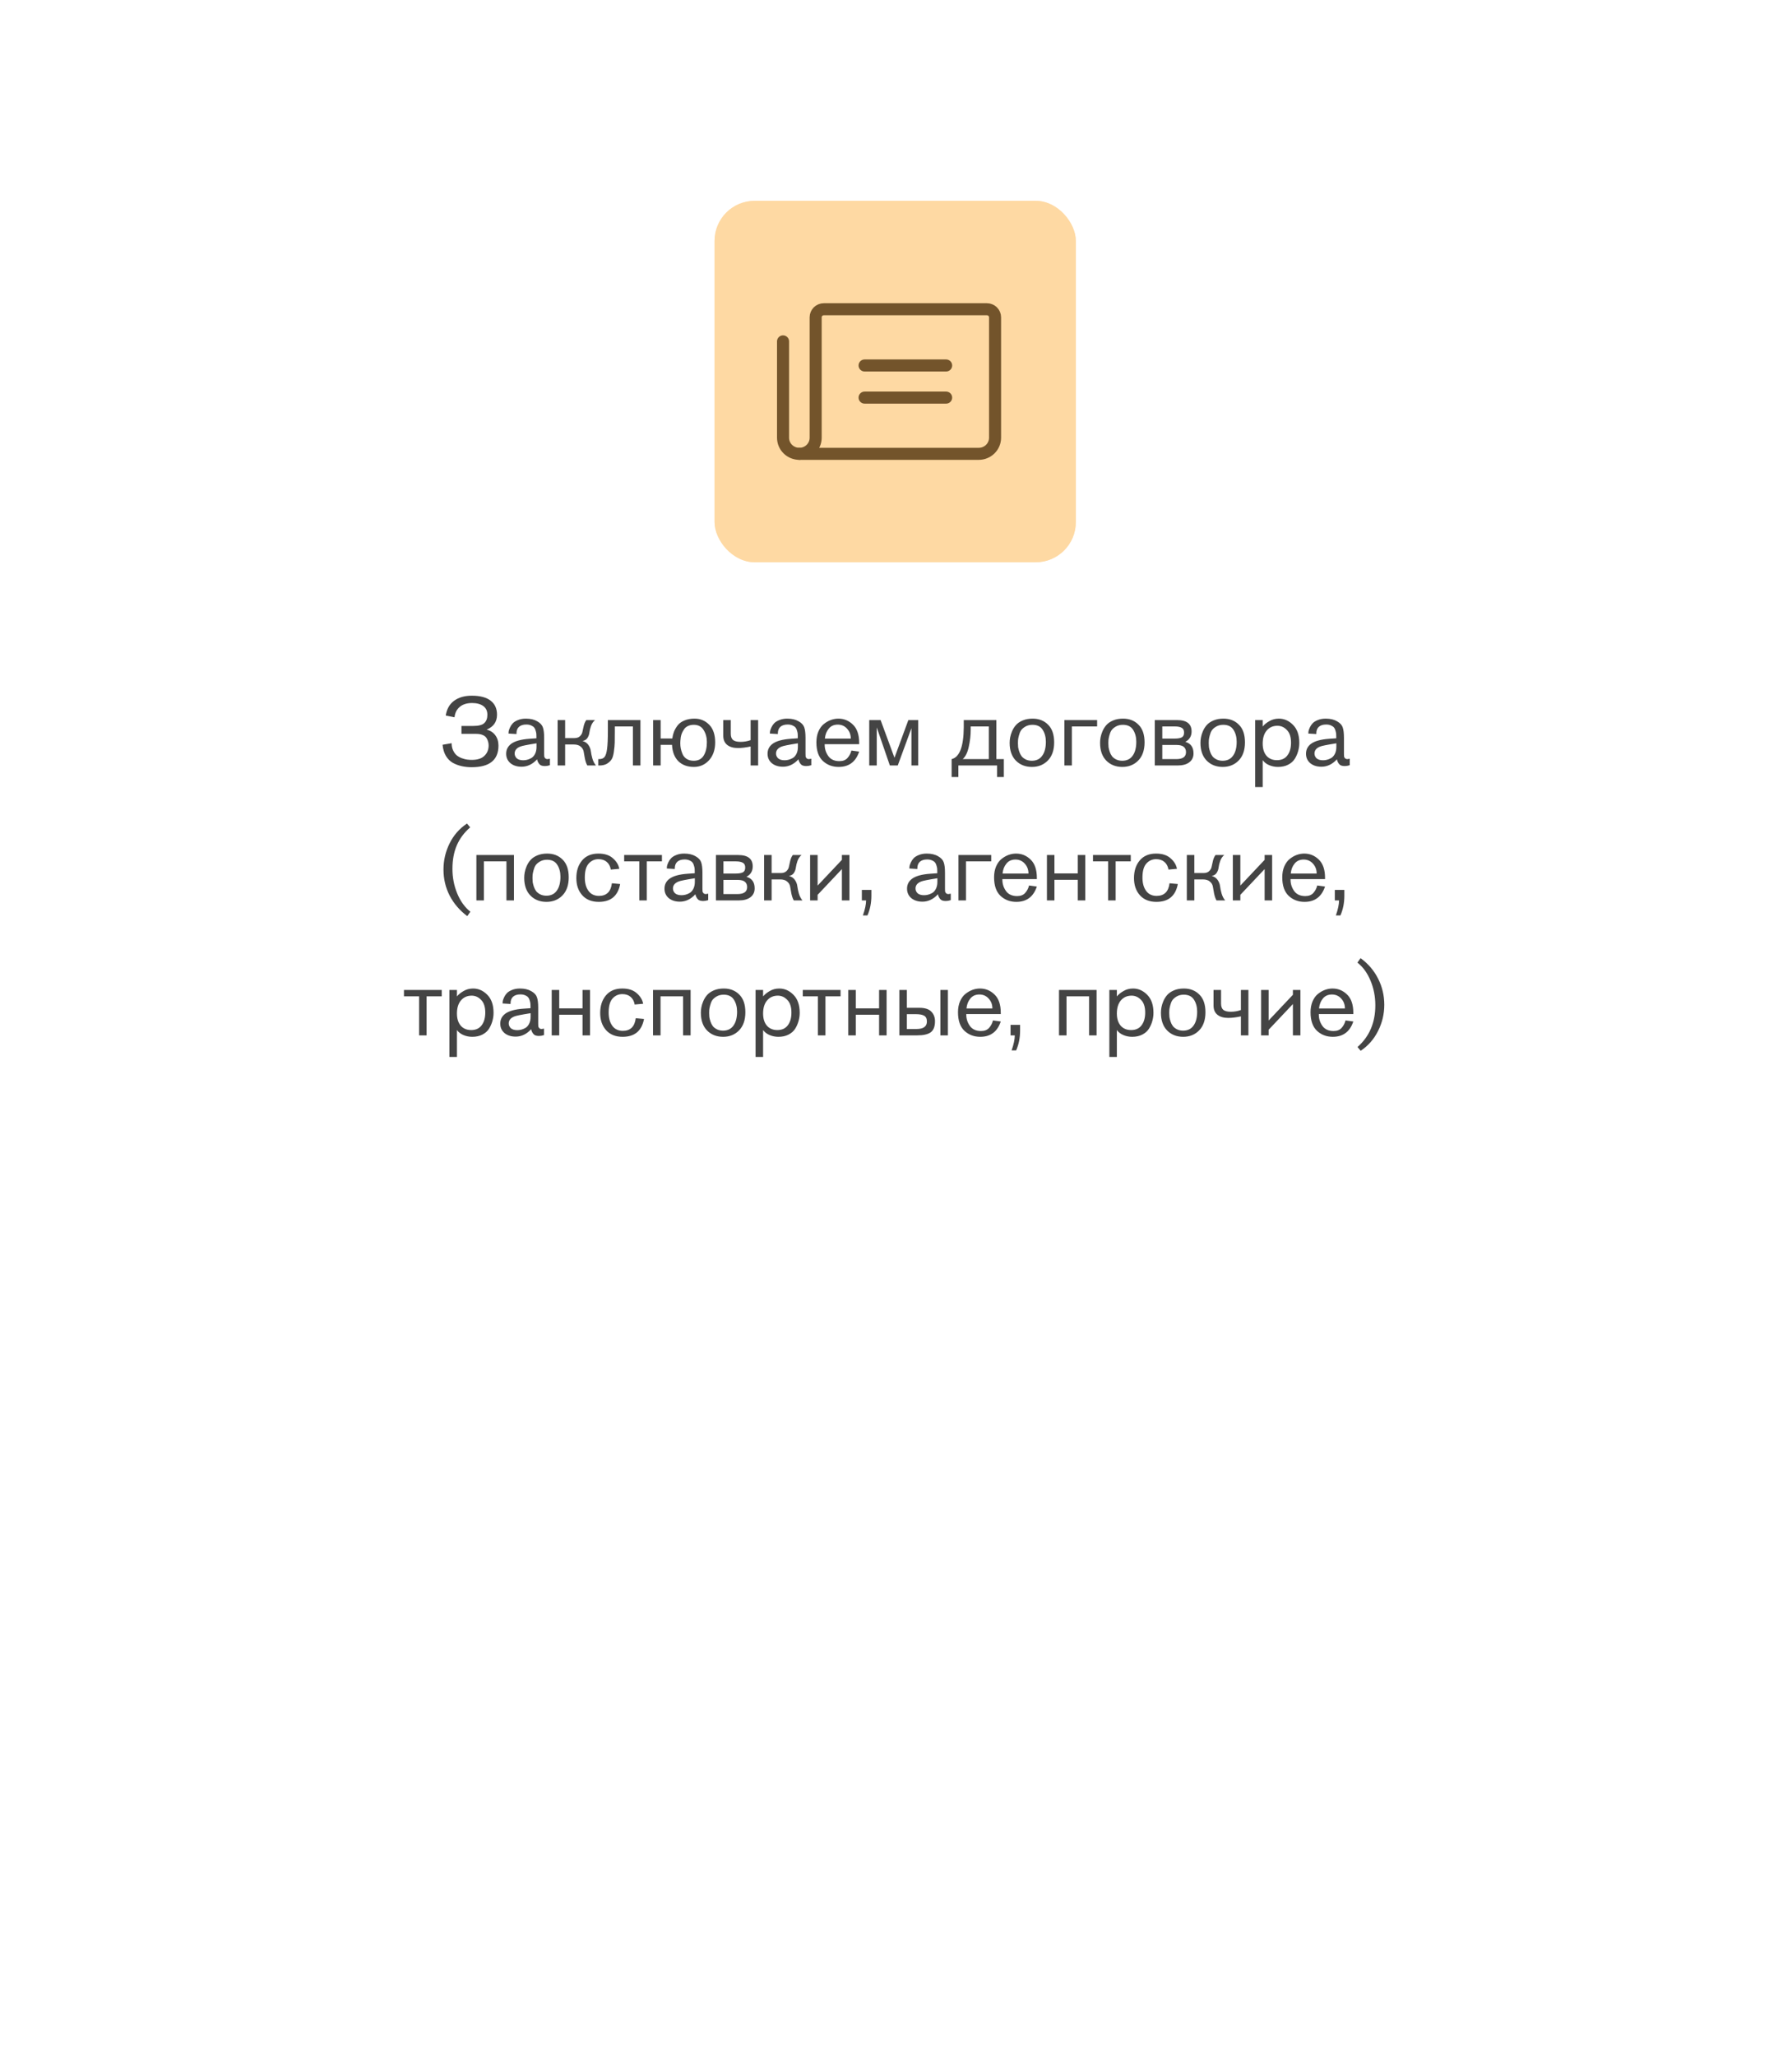
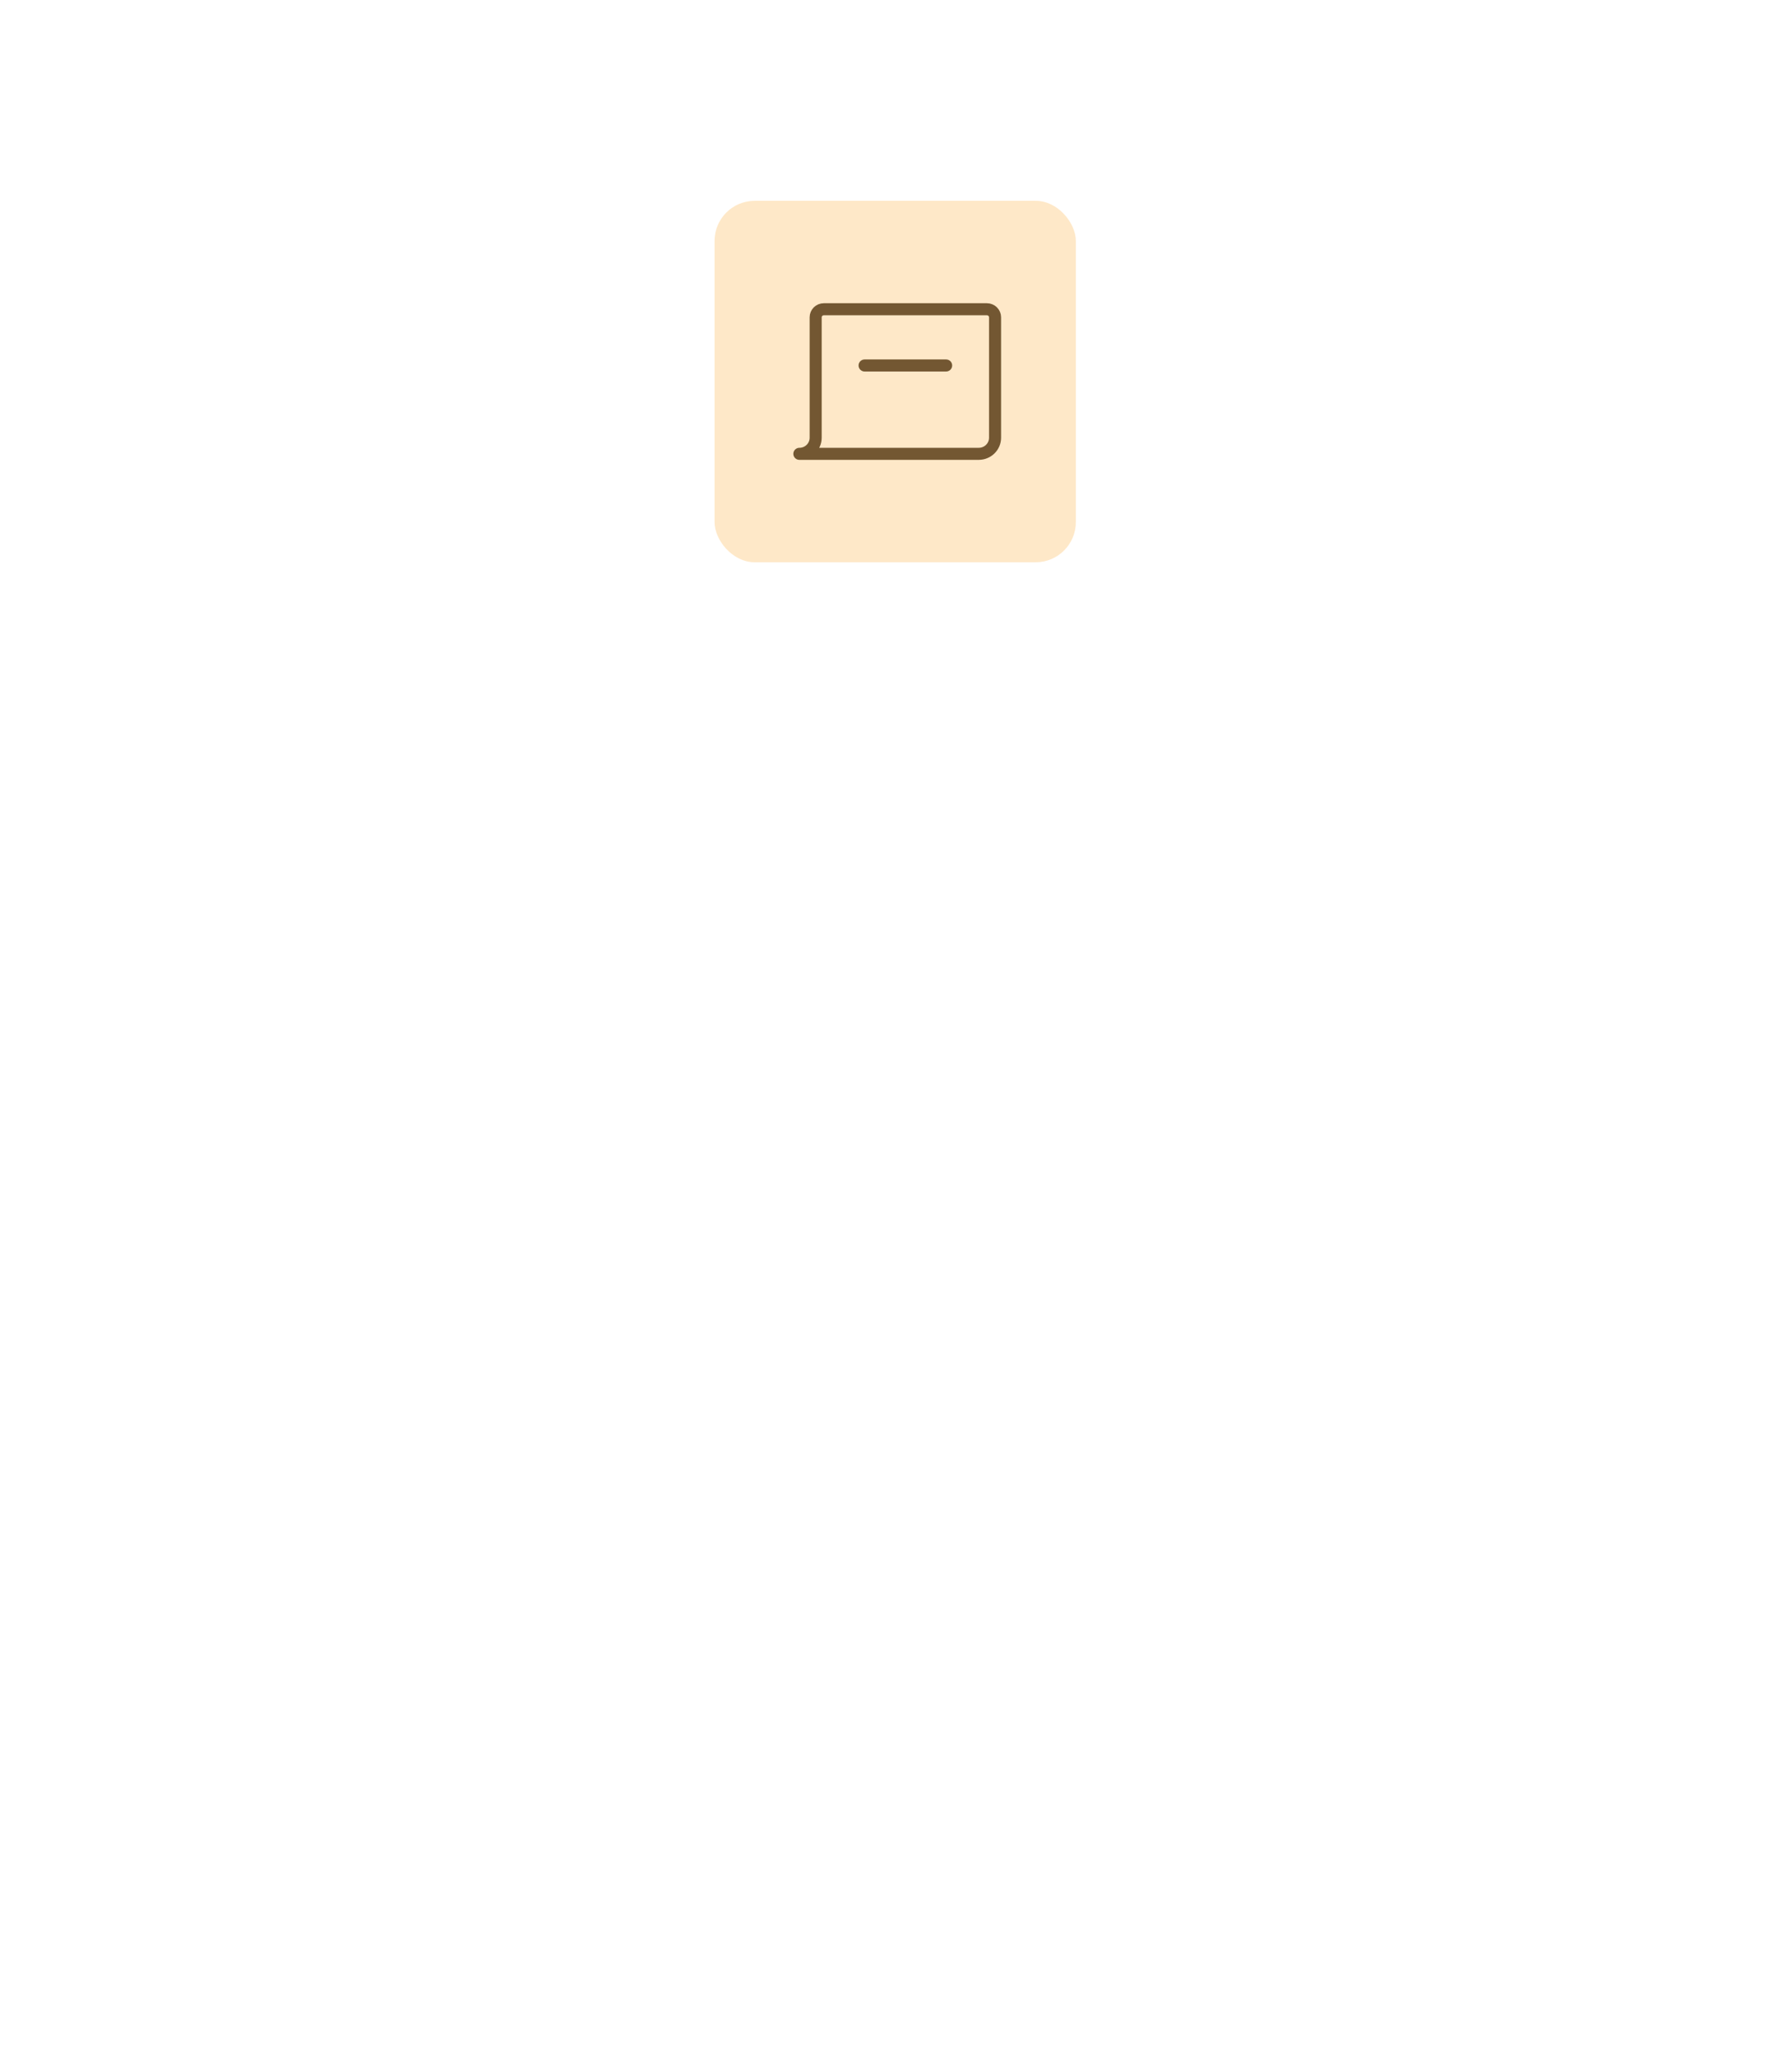
<svg xmlns="http://www.w3.org/2000/svg" width="279" height="320" viewBox="0 0 279 320" fill="none">
  <g filter="url(#filter0_dddd_1_1341)">
-     <rect x="36.25" y="6.25" width="206.25" height="188.75" rx="12.5" fill="white" />
-   </g>
-   <path d="M71.846 114.205V112.975H73.676C74.516 112.975 75.091 112.825 75.401 112.525C75.721 112.225 75.881 111.795 75.881 111.235C75.881 110.635 75.666 110.18 75.236 109.87C74.806 109.56 74.226 109.405 73.496 109.405C72.696 109.405 72.056 109.605 71.576 110.005C71.106 110.405 70.836 110.945 70.766 111.625L69.401 111.355C69.551 110.355 69.981 109.59 70.691 109.06C71.411 108.53 72.331 108.265 73.451 108.265C74.741 108.265 75.716 108.52 76.376 109.03C77.046 109.54 77.381 110.27 77.381 111.22C77.381 112.33 76.841 113.105 75.761 113.545C76.331 113.685 76.781 113.975 77.111 114.415C77.441 114.855 77.606 115.395 77.606 116.035C77.606 118.275 76.216 119.395 73.436 119.395C72.886 119.395 72.371 119.34 71.891 119.23C71.421 119.13 70.961 118.96 70.511 118.72C70.071 118.47 69.706 118.105 69.416 117.625C69.136 117.145 68.966 116.57 68.906 115.9L70.316 115.66C70.316 116.09 70.396 116.47 70.556 116.8C70.716 117.13 70.906 117.385 71.126 117.565C71.356 117.745 71.621 117.89 71.921 118C72.231 118.11 72.506 118.18 72.746 118.21C72.986 118.24 73.221 118.255 73.451 118.255C74.331 118.255 74.986 118.045 75.416 117.625C75.856 117.205 76.076 116.665 76.076 116.005C76.076 115.805 76.051 115.62 76.001 115.45C75.961 115.27 75.881 115.08 75.761 114.88C75.641 114.67 75.441 114.505 75.161 114.385C74.881 114.265 74.531 114.205 74.111 114.205H71.846ZM83.518 114.895V114.655C83.518 114.465 83.513 114.31 83.503 114.19C83.493 114.07 83.458 113.91 83.398 113.71C83.348 113.51 83.273 113.35 83.173 113.23C83.073 113.1 82.918 112.99 82.708 112.9C82.498 112.8 82.243 112.75 81.943 112.75C81.453 112.75 81.073 112.87 80.803 113.11C80.543 113.35 80.413 113.69 80.413 114.13V114.235L79.168 114.16C79.168 114.05 79.178 113.925 79.198 113.785C79.228 113.635 79.298 113.44 79.408 113.2C79.518 112.96 79.663 112.745 79.843 112.555C80.023 112.365 80.288 112.2 80.638 112.06C80.998 111.91 81.413 111.835 81.883 111.835C82.593 111.835 83.183 111.975 83.653 112.255C84.113 112.515 84.403 112.83 84.523 113.2C84.653 113.56 84.718 114.1 84.718 114.82V117.31C84.718 117.49 84.723 117.63 84.733 117.73C84.753 117.82 84.803 117.91 84.883 118C84.973 118.09 85.098 118.135 85.258 118.135C85.318 118.135 85.438 118.115 85.618 118.075V119.08C85.348 119.17 85.093 119.215 84.853 119.215C84.523 119.215 84.273 119.155 84.103 119.035C83.973 118.935 83.863 118.795 83.773 118.615C83.683 118.435 83.633 118.285 83.623 118.165C82.913 118.935 82.108 119.32 81.208 119.32C80.498 119.32 79.918 119.135 79.468 118.765C79.028 118.385 78.808 117.895 78.808 117.295C78.808 116.665 79.063 116.155 79.573 115.765C80.163 115.325 81.118 115.06 82.438 114.97L83.518 114.895ZM83.533 115.675C82.083 115.905 81.238 116.075 80.998 116.185C80.418 116.415 80.128 116.775 80.128 117.265C80.128 117.555 80.238 117.805 80.458 118.015C80.688 118.215 81.023 118.315 81.463 118.315C81.663 118.315 81.863 118.29 82.063 118.24C82.273 118.19 82.493 118.1 82.723 117.97C82.963 117.83 83.158 117.61 83.308 117.31C83.458 117.01 83.533 116.65 83.533 116.23V115.675ZM86.818 112.06H87.988V114.865H89.413C89.813 114.865 90.113 114.76 90.313 114.55C90.523 114.34 90.648 114.105 90.688 113.845C90.738 113.575 90.808 113.26 90.898 112.9C90.998 112.54 91.128 112.26 91.288 112.06H92.638C92.368 112.29 92.163 112.59 92.023 112.96C91.893 113.33 91.808 113.67 91.768 113.98C91.738 114.28 91.638 114.565 91.468 114.835C91.298 115.095 91.038 115.255 90.688 115.315C91.098 115.425 91.408 115.635 91.618 115.945C91.828 116.255 91.953 116.58 91.993 116.92C92.033 117.25 92.113 117.63 92.233 118.06C92.363 118.49 92.548 118.845 92.788 119.125H91.438C91.278 118.845 91.153 118.485 91.063 118.045C90.983 117.595 90.918 117.23 90.868 116.95C90.818 116.66 90.663 116.405 90.403 116.185C90.153 115.965 89.783 115.855 89.293 115.855H87.988V119.125H86.818V112.06ZM99.711 112.06V119.125H98.541V113.05H95.721V113.695C95.721 114.555 95.716 115.185 95.706 115.585C95.696 115.975 95.651 116.45 95.571 117.01C95.491 117.57 95.366 117.97 95.196 118.21C95.036 118.45 94.801 118.665 94.491 118.855C94.181 119.035 93.791 119.125 93.321 119.125H93.141V118.135H93.321C93.691 118.125 93.961 118.01 94.131 117.79C94.311 117.56 94.441 117.135 94.521 116.515C94.601 115.895 94.641 114.955 94.641 113.695V112.06H99.711ZM102.856 112.06V114.925H104.671C104.721 114.555 104.806 114.21 104.926 113.89C105.056 113.56 105.241 113.235 105.481 112.915C105.731 112.585 106.081 112.325 106.531 112.135C106.991 111.935 107.526 111.835 108.136 111.835C109.036 111.835 109.796 112.15 110.416 112.78C111.036 113.41 111.346 114.325 111.346 115.525C111.346 116.685 111.026 117.615 110.386 118.315C109.756 119.005 108.971 119.35 108.031 119.35C107.031 119.35 106.226 119.055 105.616 118.465C105.016 117.865 104.686 117.015 104.626 115.915H102.856V119.125H101.686V112.06H102.856ZM105.916 115.66C105.916 115.94 105.941 116.21 105.991 116.47C106.041 116.73 106.131 117.02 106.261 117.34C106.391 117.65 106.606 117.905 106.906 118.105C107.206 118.295 107.576 118.39 108.016 118.39C108.716 118.39 109.231 118.12 109.561 117.58C109.891 117.04 110.056 116.34 110.056 115.48C110.056 114.77 109.886 114.145 109.546 113.605C109.216 113.065 108.706 112.795 108.016 112.795C107.686 112.795 107.391 112.855 107.131 112.975C106.881 113.085 106.681 113.245 106.531 113.455C106.391 113.655 106.276 113.855 106.186 114.055C106.096 114.255 106.031 114.48 105.991 114.73C105.961 114.98 105.941 115.165 105.931 115.285C105.921 115.405 105.916 115.53 105.916 115.66ZM112.606 112.06H113.776V114.175C113.776 114.635 113.896 114.965 114.136 115.165C114.386 115.355 114.771 115.45 115.291 115.45C115.841 115.45 116.366 115.36 116.866 115.18V112.06H118.036V119.125H116.866V116.17C116.106 116.33 115.451 116.41 114.901 116.41C114.181 116.41 113.616 116.245 113.206 115.915C112.806 115.585 112.606 115.11 112.606 114.49V112.06ZM124.211 114.895V114.655C124.211 114.465 124.206 114.31 124.196 114.19C124.186 114.07 124.151 113.91 124.091 113.71C124.041 113.51 123.966 113.35 123.866 113.23C123.766 113.1 123.611 112.99 123.401 112.9C123.191 112.8 122.936 112.75 122.636 112.75C122.146 112.75 121.766 112.87 121.496 113.11C121.236 113.35 121.106 113.69 121.106 114.13V114.235L119.861 114.16C119.861 114.05 119.871 113.925 119.891 113.785C119.921 113.635 119.991 113.44 120.101 113.2C120.211 112.96 120.356 112.745 120.536 112.555C120.716 112.365 120.981 112.2 121.331 112.06C121.691 111.91 122.106 111.835 122.576 111.835C123.286 111.835 123.876 111.975 124.346 112.255C124.806 112.515 125.096 112.83 125.216 113.2C125.346 113.56 125.411 114.1 125.411 114.82V117.31C125.411 117.49 125.416 117.63 125.426 117.73C125.446 117.82 125.496 117.91 125.576 118C125.666 118.09 125.791 118.135 125.951 118.135C126.011 118.135 126.131 118.115 126.311 118.075V119.08C126.041 119.17 125.786 119.215 125.546 119.215C125.216 119.215 124.966 119.155 124.796 119.035C124.666 118.935 124.556 118.795 124.466 118.615C124.376 118.435 124.326 118.285 124.316 118.165C123.606 118.935 122.801 119.32 121.901 119.32C121.191 119.32 120.611 119.135 120.161 118.765C119.721 118.385 119.501 117.895 119.501 117.295C119.501 116.665 119.756 116.155 120.266 115.765C120.856 115.325 121.811 115.06 123.131 114.97L124.211 114.895ZM124.226 115.675C122.776 115.905 121.931 116.075 121.691 116.185C121.111 116.415 120.821 116.775 120.821 117.265C120.821 117.555 120.931 117.805 121.151 118.015C121.381 118.215 121.716 118.315 122.156 118.315C122.356 118.315 122.556 118.29 122.756 118.24C122.966 118.19 123.186 118.1 123.416 117.97C123.656 117.83 123.851 117.61 124.001 117.31C124.151 117.01 124.226 116.65 124.226 116.23V115.675ZM128.396 115.81V115.9C128.396 116.55 128.586 117.14 128.966 117.67C129.346 118.19 129.921 118.45 130.691 118.45C131.241 118.45 131.661 118.285 131.951 117.955C132.251 117.615 132.451 117.23 132.551 116.8L133.766 116.965C133.236 118.555 132.171 119.35 130.571 119.35C129.601 119.35 128.781 119.04 128.111 118.42C127.441 117.79 127.106 116.825 127.106 115.525C127.106 114.885 127.211 114.32 127.421 113.83C127.641 113.33 127.921 112.945 128.261 112.675C128.611 112.395 128.976 112.185 129.356 112.045C129.746 111.905 130.136 111.835 130.526 111.835C131.406 111.835 132.166 112.15 132.806 112.78C133.446 113.4 133.766 114.345 133.766 115.615V115.81H128.396ZM128.426 114.94H132.461C132.461 114.34 132.271 113.83 131.891 113.41C131.511 112.98 131.026 112.765 130.436 112.765C129.836 112.765 129.366 112.975 129.026 113.395C128.686 113.805 128.486 114.32 128.426 114.94ZM141.423 112.06H142.953V119.125H141.903V113.32L139.773 119.125H138.543L136.503 113.2V119.125H135.333V112.06H137.103L139.263 117.925L141.423 112.06ZM155.12 112.06V118.135H156.29V120.925H155.24V119.125H149.21V120.925H148.16V118.135C149.4 117.835 150.03 116.18 150.05 113.17V112.06H155.12ZM153.95 113.05H151.13V113.62C151.13 114.45 151.03 115.315 150.83 116.215C150.64 117.105 150.325 117.745 149.885 118.135H153.95V113.05ZM157.194 115.6C157.194 115.33 157.219 115.055 157.269 114.775C157.319 114.485 157.419 114.16 157.569 113.8C157.729 113.43 157.934 113.105 158.184 112.825C158.434 112.545 158.779 112.31 159.219 112.12C159.669 111.93 160.184 111.835 160.764 111.835C161.754 111.835 162.559 112.15 163.179 112.78C163.809 113.4 164.124 114.315 164.124 115.525C164.124 116.745 163.794 117.69 163.134 118.36C162.484 119.02 161.659 119.35 160.659 119.35C159.639 119.35 158.804 119.02 158.154 118.36C157.514 117.7 157.194 116.78 157.194 115.6ZM158.484 115.66C158.484 115.86 158.494 116.065 158.514 116.275C158.544 116.475 158.604 116.71 158.694 116.98C158.784 117.25 158.904 117.485 159.054 117.685C159.204 117.875 159.414 118.04 159.684 118.18C159.964 118.32 160.284 118.39 160.644 118.39C161.354 118.39 161.894 118.13 162.264 117.61C162.644 117.09 162.834 116.365 162.834 115.435C162.834 114.715 162.669 114.095 162.339 113.575C162.009 113.055 161.479 112.795 160.749 112.795C160.329 112.795 159.964 112.885 159.654 113.065C159.344 113.245 159.114 113.445 158.964 113.665C158.824 113.885 158.714 114.155 158.634 114.475C158.554 114.785 158.509 115.02 158.499 115.18C158.489 115.33 158.484 115.49 158.484 115.66ZM165.714 112.06H170.814V113.05H166.884V119.125H165.714V112.06ZM171.271 115.6C171.271 115.33 171.296 115.055 171.346 114.775C171.396 114.485 171.496 114.16 171.646 113.8C171.806 113.43 172.011 113.105 172.261 112.825C172.511 112.545 172.856 112.31 173.296 112.12C173.746 111.93 174.261 111.835 174.841 111.835C175.831 111.835 176.636 112.15 177.256 112.78C177.886 113.4 178.201 114.315 178.201 115.525C178.201 116.745 177.871 117.69 177.211 118.36C176.561 119.02 175.736 119.35 174.736 119.35C173.716 119.35 172.881 119.02 172.231 118.36C171.591 117.7 171.271 116.78 171.271 115.6ZM172.561 115.66C172.561 115.86 172.571 116.065 172.591 116.275C172.621 116.475 172.681 116.71 172.771 116.98C172.861 117.25 172.981 117.485 173.131 117.685C173.281 117.875 173.491 118.04 173.761 118.18C174.041 118.32 174.361 118.39 174.721 118.39C175.431 118.39 175.971 118.13 176.341 117.61C176.721 117.09 176.911 116.365 176.911 115.435C176.911 114.715 176.746 114.095 176.416 113.575C176.086 113.055 175.556 112.795 174.826 112.795C174.406 112.795 174.041 112.885 173.731 113.065C173.421 113.245 173.191 113.445 173.041 113.665C172.901 113.885 172.791 114.155 172.711 114.475C172.631 114.785 172.586 115.02 172.576 115.18C172.566 115.33 172.561 115.49 172.561 115.66ZM179.791 112.06H183.256C184.766 112.06 185.521 112.65 185.521 113.83C185.521 114.56 185.196 115.1 184.546 115.45C185.396 115.69 185.821 116.29 185.821 117.25C185.821 117.84 185.601 118.3 185.161 118.63C184.731 118.96 184.126 119.125 183.346 119.125H179.791V112.06ZM180.961 113.05V114.94H182.911C183.371 114.94 183.726 114.88 183.976 114.76C184.226 114.63 184.351 114.38 184.351 114.01C184.351 113.64 184.226 113.39 183.976 113.26C183.726 113.12 183.371 113.05 182.911 113.05H180.961ZM180.961 115.93V118.135H183.136C184.146 118.135 184.651 117.775 184.651 117.055C184.651 116.695 184.536 116.42 184.306 116.23C184.086 116.03 183.696 115.93 183.136 115.93H180.961ZM186.901 115.6C186.901 115.33 186.926 115.055 186.976 114.775C187.026 114.485 187.126 114.16 187.276 113.8C187.436 113.43 187.641 113.105 187.891 112.825C188.141 112.545 188.486 112.31 188.926 112.12C189.376 111.93 189.891 111.835 190.471 111.835C191.461 111.835 192.266 112.15 192.886 112.78C193.516 113.4 193.831 114.315 193.831 115.525C193.831 116.745 193.501 117.69 192.841 118.36C192.191 119.02 191.366 119.35 190.366 119.35C189.346 119.35 188.511 119.02 187.861 118.36C187.221 117.7 186.901 116.78 186.901 115.6ZM188.191 115.66C188.191 115.86 188.201 116.065 188.221 116.275C188.251 116.475 188.311 116.71 188.401 116.98C188.491 117.25 188.611 117.485 188.761 117.685C188.911 117.875 189.121 118.04 189.391 118.18C189.671 118.32 189.991 118.39 190.351 118.39C191.061 118.39 191.601 118.13 191.971 117.61C192.351 117.09 192.541 116.365 192.541 115.435C192.541 114.715 192.376 114.095 192.046 113.575C191.716 113.055 191.186 112.795 190.456 112.795C190.036 112.795 189.671 112.885 189.361 113.065C189.051 113.245 188.821 113.445 188.671 113.665C188.531 113.885 188.421 114.155 188.341 114.475C188.261 114.785 188.216 115.02 188.206 115.18C188.196 115.33 188.191 115.49 188.191 115.66ZM195.421 112.06H196.591V113.065C196.841 112.755 197.186 112.475 197.626 112.225C198.066 111.965 198.561 111.835 199.111 111.835C199.941 111.835 200.676 112.16 201.316 112.81C201.966 113.46 202.291 114.395 202.291 115.615C202.291 116.055 202.231 116.48 202.111 116.89C202.001 117.3 201.826 117.7 201.586 118.09C201.346 118.47 201.001 118.775 200.551 119.005C200.101 119.235 199.576 119.35 198.976 119.35C198.496 119.35 198.041 119.26 197.611 119.08C197.181 118.9 196.841 118.64 196.591 118.3V122.485H195.421V112.06ZM196.591 115.72C196.591 116.52 196.786 117.15 197.176 117.61C197.576 118.07 198.121 118.3 198.811 118.3C199.521 118.3 200.061 118.055 200.431 117.565C200.811 117.075 201.001 116.41 201.001 115.57C201.001 114.69 200.786 114.035 200.356 113.605C199.936 113.165 199.446 112.945 198.886 112.945C198.196 112.945 197.641 113.19 197.221 113.68C196.801 114.17 196.591 114.85 196.591 115.72ZM208.044 114.895V114.655C208.044 114.465 208.039 114.31 208.029 114.19C208.019 114.07 207.984 113.91 207.924 113.71C207.874 113.51 207.799 113.35 207.699 113.23C207.599 113.1 207.444 112.99 207.234 112.9C207.024 112.8 206.769 112.75 206.469 112.75C205.979 112.75 205.599 112.87 205.329 113.11C205.069 113.35 204.939 113.69 204.939 114.13V114.235L203.694 114.16C203.694 114.05 203.704 113.925 203.724 113.785C203.754 113.635 203.824 113.44 203.934 113.2C204.044 112.96 204.189 112.745 204.369 112.555C204.549 112.365 204.814 112.2 205.164 112.06C205.524 111.91 205.939 111.835 206.409 111.835C207.119 111.835 207.709 111.975 208.179 112.255C208.639 112.515 208.929 112.83 209.049 113.2C209.179 113.56 209.244 114.1 209.244 114.82V117.31C209.244 117.49 209.249 117.63 209.259 117.73C209.279 117.82 209.329 117.91 209.409 118C209.499 118.09 209.624 118.135 209.784 118.135C209.844 118.135 209.964 118.115 210.144 118.075V119.08C209.874 119.17 209.619 119.215 209.379 119.215C209.049 119.215 208.799 119.155 208.629 119.035C208.499 118.935 208.389 118.795 208.299 118.615C208.209 118.435 208.159 118.285 208.149 118.165C207.439 118.935 206.634 119.32 205.734 119.32C205.024 119.32 204.444 119.135 203.994 118.765C203.554 118.385 203.334 117.895 203.334 117.295C203.334 116.665 203.589 116.155 204.099 115.765C204.689 115.325 205.644 115.06 206.964 114.97L208.044 114.895ZM208.059 115.675C206.609 115.905 205.764 116.075 205.524 116.185C204.944 116.415 204.654 116.775 204.654 117.265C204.654 117.555 204.764 117.805 204.984 118.015C205.214 118.215 205.549 118.315 205.989 118.315C206.189 118.315 206.389 118.29 206.589 118.24C206.799 118.19 207.019 118.1 207.249 117.97C207.489 117.83 207.684 117.61 207.834 117.31C207.984 117.01 208.059 116.65 208.059 116.23V115.675ZM73.232 141.88L72.752 142.57C71.572 141.69 70.657 140.625 70.007 139.375C69.367 138.125 69.047 136.77 69.047 135.31C69.047 133.9 69.357 132.56 69.977 131.29C70.597 130.01 71.507 128.965 72.707 128.155L73.202 128.755C72.262 129.575 71.567 130.51 71.117 131.56C70.667 132.61 70.442 133.825 70.442 135.205C70.442 136.575 70.692 137.86 71.192 139.06C71.692 140.26 72.372 141.2 73.232 141.88ZM74.169 133.06H80.019V140.125H78.849V134.05H75.339V140.125H74.169V133.06ZM81.616 136.6C81.616 136.33 81.641 136.055 81.691 135.775C81.741 135.485 81.841 135.16 81.991 134.8C82.151 134.43 82.356 134.105 82.606 133.825C82.856 133.545 83.201 133.31 83.641 133.12C84.091 132.93 84.606 132.835 85.186 132.835C86.176 132.835 86.981 133.15 87.601 133.78C88.231 134.4 88.546 135.315 88.546 136.525C88.546 137.745 88.216 138.69 87.556 139.36C86.906 140.02 86.081 140.35 85.081 140.35C84.061 140.35 83.226 140.02 82.576 139.36C81.936 138.7 81.616 137.78 81.616 136.6ZM82.906 136.66C82.906 136.86 82.916 137.065 82.936 137.275C82.966 137.475 83.026 137.71 83.116 137.98C83.206 138.25 83.326 138.485 83.476 138.685C83.626 138.875 83.836 139.04 84.106 139.18C84.386 139.32 84.706 139.39 85.066 139.39C85.776 139.39 86.316 139.13 86.686 138.61C87.066 138.09 87.256 137.365 87.256 136.435C87.256 135.715 87.091 135.095 86.761 134.575C86.431 134.055 85.901 133.795 85.171 133.795C84.751 133.795 84.386 133.885 84.076 134.065C83.766 134.245 83.536 134.445 83.386 134.665C83.246 134.885 83.136 135.155 83.056 135.475C82.976 135.785 82.931 136.02 82.921 136.18C82.911 136.33 82.906 136.49 82.906 136.66ZM95.266 137.455L96.555 137.575C96.206 139.425 95.096 140.35 93.225 140.35C92.135 140.35 91.281 140.01 90.66 139.33C90.04 138.64 89.731 137.745 89.731 136.645C89.731 135.535 90.025 134.625 90.615 133.915C91.216 133.195 92.066 132.835 93.165 132.835C94.135 132.835 94.891 133.08 95.43 133.57C95.981 134.05 96.311 134.595 96.421 135.205L95.1 135.325C95.01 134.805 94.796 134.405 94.456 134.125C94.126 133.845 93.701 133.705 93.18 133.705C92.57 133.705 92.061 133.935 91.65 134.395C91.251 134.845 91.05 135.57 91.05 136.57C91.05 137.43 91.24 138.12 91.621 138.64C92.001 139.16 92.546 139.42 93.255 139.42C94.436 139.42 95.106 138.765 95.266 137.455ZM97.178 133.06H103.058V134.05H100.703V140.125H99.533V134.05H97.178V133.06ZM108.164 135.895V135.655C108.164 135.465 108.159 135.31 108.149 135.19C108.139 135.07 108.104 134.91 108.044 134.71C107.994 134.51 107.919 134.35 107.819 134.23C107.719 134.1 107.564 133.99 107.354 133.9C107.144 133.8 106.889 133.75 106.589 133.75C106.099 133.75 105.719 133.87 105.449 134.11C105.189 134.35 105.059 134.69 105.059 135.13V135.235L103.814 135.16C103.814 135.05 103.824 134.925 103.844 134.785C103.874 134.635 103.944 134.44 104.054 134.2C104.164 133.96 104.309 133.745 104.489 133.555C104.669 133.365 104.934 133.2 105.284 133.06C105.644 132.91 106.059 132.835 106.529 132.835C107.239 132.835 107.829 132.975 108.299 133.255C108.759 133.515 109.049 133.83 109.169 134.2C109.299 134.56 109.364 135.1 109.364 135.82V138.31C109.364 138.49 109.369 138.63 109.379 138.73C109.399 138.82 109.449 138.91 109.529 139C109.619 139.09 109.744 139.135 109.904 139.135C109.964 139.135 110.084 139.115 110.264 139.075V140.08C109.994 140.17 109.739 140.215 109.499 140.215C109.169 140.215 108.919 140.155 108.749 140.035C108.619 139.935 108.509 139.795 108.419 139.615C108.329 139.435 108.279 139.285 108.269 139.165C107.559 139.935 106.754 140.32 105.854 140.32C105.144 140.32 104.564 140.135 104.114 139.765C103.674 139.385 103.454 138.895 103.454 138.295C103.454 137.665 103.709 137.155 104.219 136.765C104.809 136.325 105.764 136.06 107.084 135.97L108.164 135.895ZM108.179 136.675C106.729 136.905 105.884 137.075 105.644 137.185C105.064 137.415 104.774 137.775 104.774 138.265C104.774 138.555 104.884 138.805 105.104 139.015C105.334 139.215 105.669 139.315 106.109 139.315C106.309 139.315 106.509 139.29 106.709 139.24C106.919 139.19 107.139 139.1 107.369 138.97C107.609 138.83 107.804 138.61 107.954 138.31C108.104 138.01 108.179 137.65 108.179 137.23V136.675ZM111.464 133.06H114.929C116.439 133.06 117.194 133.65 117.194 134.83C117.194 135.56 116.869 136.1 116.219 136.45C117.069 136.69 117.494 137.29 117.494 138.25C117.494 138.84 117.274 139.3 116.834 139.63C116.404 139.96 115.799 140.125 115.019 140.125H111.464V133.06ZM112.634 134.05V135.94H114.584C115.044 135.94 115.399 135.88 115.649 135.76C115.899 135.63 116.024 135.38 116.024 135.01C116.024 134.64 115.899 134.39 115.649 134.26C115.399 134.12 115.044 134.05 114.584 134.05H112.634ZM112.634 136.93V139.135H114.809C115.819 139.135 116.324 138.775 116.324 138.055C116.324 137.695 116.209 137.42 115.979 137.23C115.759 137.03 115.369 136.93 114.809 136.93H112.634ZM118.964 133.06H120.134V135.865H121.559C121.959 135.865 122.259 135.76 122.459 135.55C122.669 135.34 122.794 135.105 122.834 134.845C122.884 134.575 122.954 134.26 123.044 133.9C123.144 133.54 123.274 133.26 123.434 133.06H124.784C124.514 133.29 124.309 133.59 124.169 133.96C124.039 134.33 123.954 134.67 123.914 134.98C123.884 135.28 123.784 135.565 123.614 135.835C123.444 136.095 123.184 136.255 122.834 136.315C123.244 136.425 123.554 136.635 123.764 136.945C123.974 137.255 124.099 137.58 124.139 137.92C124.179 138.25 124.259 138.63 124.379 139.06C124.509 139.49 124.694 139.845 124.934 140.125H123.584C123.424 139.845 123.299 139.485 123.209 139.045C123.129 138.595 123.064 138.23 123.014 137.95C122.964 137.66 122.809 137.405 122.549 137.185C122.299 136.965 121.929 136.855 121.439 136.855H120.134V140.125H118.964V133.06ZM126.127 133.06H127.297V137.815L131.077 133.81V133.06H132.247V140.125H131.077V135.25L127.297 139.255V140.125H126.127V133.06ZM134.182 138.49H135.667V139.39C135.667 140.52 135.462 141.545 135.052 142.465H134.347C134.677 141.515 134.842 140.735 134.842 140.125H134.182V138.49ZM145.927 135.895V135.655C145.927 135.465 145.922 135.31 145.912 135.19C145.902 135.07 145.867 134.91 145.807 134.71C145.757 134.51 145.682 134.35 145.582 134.23C145.482 134.1 145.327 133.99 145.117 133.9C144.907 133.8 144.652 133.75 144.352 133.75C143.862 133.75 143.482 133.87 143.212 134.11C142.952 134.35 142.822 134.69 142.822 135.13V135.235L141.577 135.16C141.577 135.05 141.587 134.925 141.607 134.785C141.637 134.635 141.707 134.44 141.817 134.2C141.927 133.96 142.072 133.745 142.252 133.555C142.432 133.365 142.697 133.2 143.047 133.06C143.407 132.91 143.822 132.835 144.292 132.835C145.002 132.835 145.592 132.975 146.062 133.255C146.522 133.515 146.812 133.83 146.932 134.2C147.062 134.56 147.127 135.1 147.127 135.82V138.31C147.127 138.49 147.132 138.63 147.142 138.73C147.162 138.82 147.212 138.91 147.292 139C147.382 139.09 147.507 139.135 147.667 139.135C147.727 139.135 147.847 139.115 148.027 139.075V140.08C147.757 140.17 147.502 140.215 147.262 140.215C146.932 140.215 146.682 140.155 146.512 140.035C146.382 139.935 146.272 139.795 146.182 139.615C146.092 139.435 146.042 139.285 146.032 139.165C145.322 139.935 144.517 140.32 143.617 140.32C142.907 140.32 142.327 140.135 141.877 139.765C141.437 139.385 141.217 138.895 141.217 138.295C141.217 137.665 141.472 137.155 141.982 136.765C142.572 136.325 143.527 136.06 144.847 135.97L145.927 135.895ZM145.942 136.675C144.492 136.905 143.647 137.075 143.407 137.185C142.827 137.415 142.537 137.775 142.537 138.265C142.537 138.555 142.647 138.805 142.867 139.015C143.097 139.215 143.432 139.315 143.872 139.315C144.072 139.315 144.272 139.29 144.472 139.24C144.682 139.19 144.902 139.1 145.132 138.97C145.372 138.83 145.567 138.61 145.717 138.31C145.867 138.01 145.942 137.65 145.942 137.23V136.675ZM149.227 133.06H154.327V134.05H150.397V140.125H149.227V133.06ZM156.06 136.81V136.9C156.06 137.55 156.25 138.14 156.63 138.67C157.01 139.19 157.585 139.45 158.355 139.45C158.905 139.45 159.325 139.285 159.615 138.955C159.915 138.615 160.115 138.23 160.215 137.8L161.43 137.965C160.9 139.555 159.835 140.35 158.235 140.35C157.265 140.35 156.445 140.04 155.775 139.42C155.105 138.79 154.77 137.825 154.77 136.525C154.77 135.885 154.875 135.32 155.085 134.83C155.305 134.33 155.585 133.945 155.925 133.675C156.275 133.395 156.64 133.185 157.02 133.045C157.41 132.905 157.8 132.835 158.19 132.835C159.07 132.835 159.83 133.15 160.47 133.78C161.11 134.4 161.43 135.345 161.43 136.615V136.81H156.06ZM156.09 135.94H160.125C160.125 135.34 159.935 134.83 159.555 134.41C159.175 133.98 158.69 133.765 158.1 133.765C157.5 133.765 157.03 133.975 156.69 134.395C156.35 134.805 156.15 135.32 156.09 135.94ZM162.997 133.06H164.167V135.925H167.797V133.06H168.967V140.125H167.797V136.915H164.167V140.125H162.997V133.06ZM170.171 133.06H176.051V134.05H173.696V140.125H172.526V134.05H170.171V133.06ZM182.087 137.455L183.377 137.575C183.027 139.425 181.917 140.35 180.047 140.35C178.957 140.35 178.102 140.01 177.482 139.33C176.862 138.64 176.552 137.745 176.552 136.645C176.552 135.535 176.847 134.625 177.437 133.915C178.037 133.195 178.887 132.835 179.987 132.835C180.957 132.835 181.712 133.08 182.252 133.57C182.802 134.05 183.132 134.595 183.242 135.205L181.922 135.325C181.832 134.805 181.617 134.405 181.277 134.125C180.947 133.845 180.522 133.705 180.002 133.705C179.392 133.705 178.882 133.935 178.472 134.395C178.072 134.845 177.872 135.57 177.872 136.57C177.872 137.43 178.062 138.12 178.442 138.64C178.822 139.16 179.367 139.42 180.077 139.42C181.257 139.42 181.927 138.765 182.087 137.455ZM184.779 133.06H185.949V135.865H187.374C187.774 135.865 188.074 135.76 188.274 135.55C188.484 135.34 188.609 135.105 188.649 134.845C188.699 134.575 188.769 134.26 188.859 133.9C188.959 133.54 189.089 133.26 189.249 133.06H190.599C190.329 133.29 190.124 133.59 189.984 133.96C189.854 134.33 189.769 134.67 189.729 134.98C189.699 135.28 189.599 135.565 189.429 135.835C189.259 136.095 188.999 136.255 188.649 136.315C189.059 136.425 189.369 136.635 189.579 136.945C189.789 137.255 189.914 137.58 189.954 137.92C189.994 138.25 190.074 138.63 190.194 139.06C190.324 139.49 190.509 139.845 190.749 140.125H189.399C189.239 139.845 189.114 139.485 189.024 139.045C188.944 138.595 188.879 138.23 188.829 137.95C188.779 137.66 188.624 137.405 188.364 137.185C188.114 136.965 187.744 136.855 187.254 136.855H185.949V140.125H184.779V133.06ZM191.942 133.06H193.112V137.815L196.892 133.81V133.06H198.062V140.125H196.892V135.25L193.112 139.255V140.125H191.942V133.06ZM200.928 136.81V136.9C200.928 137.55 201.118 138.14 201.498 138.67C201.878 139.19 202.453 139.45 203.223 139.45C203.773 139.45 204.193 139.285 204.483 138.955C204.783 138.615 204.983 138.23 205.083 137.8L206.298 137.965C205.768 139.555 204.703 140.35 203.103 140.35C202.133 140.35 201.313 140.04 200.643 139.42C199.973 138.79 199.638 137.825 199.638 136.525C199.638 135.885 199.743 135.32 199.953 134.83C200.173 134.33 200.453 133.945 200.793 133.675C201.143 133.395 201.508 133.185 201.888 133.045C202.278 132.905 202.668 132.835 203.058 132.835C203.938 132.835 204.698 133.15 205.338 133.78C205.978 134.4 206.298 135.345 206.298 136.615V136.81H200.928ZM200.958 135.94H204.993C204.993 135.34 204.803 134.83 204.423 134.41C204.043 133.98 203.558 133.765 202.968 133.765C202.368 133.765 201.898 133.975 201.558 134.395C201.218 134.805 201.018 135.32 200.958 135.94ZM207.82 138.49H209.305V139.39C209.305 140.52 209.1 141.545 208.69 142.465H207.985C208.315 141.515 208.48 140.735 208.48 140.125H207.82V138.49ZM62.893 154.06H68.773V155.05H66.418V161.125H65.248V155.05H62.893V154.06ZM69.972 154.06H71.142V155.065C71.392 154.755 71.737 154.475 72.177 154.225C72.617 153.965 73.112 153.835 73.662 153.835C74.492 153.835 75.227 154.16 75.867 154.81C76.517 155.46 76.842 156.395 76.842 157.615C76.842 158.055 76.782 158.48 76.662 158.89C76.552 159.3 76.377 159.7 76.137 160.09C75.897 160.47 75.552 160.775 75.102 161.005C74.652 161.235 74.127 161.35 73.527 161.35C73.047 161.35 72.592 161.26 72.162 161.08C71.732 160.9 71.392 160.64 71.142 160.3V164.485H69.972V154.06ZM71.142 157.72C71.142 158.52 71.337 159.15 71.727 159.61C72.127 160.07 72.672 160.3 73.362 160.3C74.072 160.3 74.612 160.055 74.982 159.565C75.362 159.075 75.552 158.41 75.552 157.57C75.552 156.69 75.337 156.035 74.907 155.605C74.487 155.165 73.997 154.945 73.437 154.945C72.747 154.945 72.192 155.19 71.772 155.68C71.352 156.17 71.142 156.85 71.142 157.72ZM82.595 156.895V156.655C82.595 156.465 82.59 156.31 82.58 156.19C82.57 156.07 82.535 155.91 82.475 155.71C82.425 155.51 82.35 155.35 82.25 155.23C82.15 155.1 81.995 154.99 81.785 154.9C81.575 154.8 81.32 154.75 81.02 154.75C80.53 154.75 80.15 154.87 79.88 155.11C79.62 155.35 79.49 155.69 79.49 156.13V156.235L78.245 156.16C78.245 156.05 78.255 155.925 78.275 155.785C78.305 155.635 78.375 155.44 78.485 155.2C78.595 154.96 78.74 154.745 78.92 154.555C79.1 154.365 79.365 154.2 79.715 154.06C80.075 153.91 80.49 153.835 80.96 153.835C81.67 153.835 82.26 153.975 82.73 154.255C83.19 154.515 83.48 154.83 83.6 155.2C83.73 155.56 83.795 156.1 83.795 156.82V159.31C83.795 159.49 83.8 159.63 83.81 159.73C83.83 159.82 83.88 159.91 83.96 160C84.05 160.09 84.175 160.135 84.335 160.135C84.395 160.135 84.515 160.115 84.695 160.075V161.08C84.425 161.17 84.17 161.215 83.93 161.215C83.6 161.215 83.35 161.155 83.18 161.035C83.05 160.935 82.94 160.795 82.85 160.615C82.76 160.435 82.71 160.285 82.7 160.165C81.99 160.935 81.185 161.32 80.285 161.32C79.575 161.32 78.995 161.135 78.545 160.765C78.105 160.385 77.885 159.895 77.885 159.295C77.885 158.665 78.14 158.155 78.65 157.765C79.24 157.325 80.195 157.06 81.515 156.97L82.595 156.895ZM82.61 157.675C81.16 157.905 80.315 158.075 80.075 158.185C79.495 158.415 79.205 158.775 79.205 159.265C79.205 159.555 79.315 159.805 79.535 160.015C79.765 160.215 80.1 160.315 80.54 160.315C80.74 160.315 80.94 160.29 81.14 160.24C81.35 160.19 81.57 160.1 81.8 159.97C82.04 159.83 82.235 159.61 82.385 159.31C82.535 159.01 82.61 158.65 82.61 158.23V157.675ZM85.895 154.06H87.065V156.925H90.695V154.06H91.865V161.125H90.695V157.915H87.065V161.125H85.895V154.06ZM98.979 158.455L100.269 158.575C99.919 160.425 98.809 161.35 96.939 161.35C95.849 161.35 94.994 161.01 94.374 160.33C93.754 159.64 93.444 158.745 93.444 157.645C93.444 156.535 93.739 155.625 94.329 154.915C94.929 154.195 95.779 153.835 96.879 153.835C97.849 153.835 98.604 154.08 99.144 154.57C99.694 155.05 100.024 155.595 100.134 156.205L98.814 156.325C98.724 155.805 98.509 155.405 98.169 155.125C97.839 154.845 97.414 154.705 96.894 154.705C96.284 154.705 95.774 154.935 95.364 155.395C94.964 155.845 94.764 156.57 94.764 157.57C94.764 158.43 94.954 159.12 95.334 159.64C95.714 160.16 96.259 160.42 96.969 160.42C98.149 160.42 98.819 159.765 98.979 158.455ZM101.671 154.06H107.521V161.125H106.351V155.05H102.841V161.125H101.671V154.06ZM109.118 157.6C109.118 157.33 109.143 157.055 109.193 156.775C109.243 156.485 109.343 156.16 109.493 155.8C109.653 155.43 109.858 155.105 110.108 154.825C110.358 154.545 110.703 154.31 111.143 154.12C111.593 153.93 112.108 153.835 112.688 153.835C113.678 153.835 114.483 154.15 115.103 154.78C115.733 155.4 116.048 156.315 116.048 157.525C116.048 158.745 115.718 159.69 115.058 160.36C114.408 161.02 113.583 161.35 112.583 161.35C111.563 161.35 110.728 161.02 110.078 160.36C109.438 159.7 109.118 158.78 109.118 157.6ZM110.408 157.66C110.408 157.86 110.418 158.065 110.438 158.275C110.468 158.475 110.528 158.71 110.618 158.98C110.708 159.25 110.828 159.485 110.978 159.685C111.128 159.875 111.338 160.04 111.608 160.18C111.888 160.32 112.208 160.39 112.568 160.39C113.278 160.39 113.818 160.13 114.188 159.61C114.568 159.09 114.758 158.365 114.758 157.435C114.758 156.715 114.593 156.095 114.263 155.575C113.933 155.055 113.403 154.795 112.673 154.795C112.253 154.795 111.888 154.885 111.578 155.065C111.268 155.245 111.038 155.445 110.888 155.665C110.748 155.885 110.638 156.155 110.558 156.475C110.478 156.785 110.433 157.02 110.423 157.18C110.413 157.33 110.408 157.49 110.408 157.66ZM117.638 154.06H118.808V155.065C119.058 154.755 119.403 154.475 119.843 154.225C120.283 153.965 120.778 153.835 121.328 153.835C122.158 153.835 122.893 154.16 123.533 154.81C124.183 155.46 124.508 156.395 124.508 157.615C124.508 158.055 124.448 158.48 124.328 158.89C124.218 159.3 124.043 159.7 123.803 160.09C123.563 160.47 123.218 160.775 122.768 161.005C122.318 161.235 121.793 161.35 121.193 161.35C120.713 161.35 120.258 161.26 119.828 161.08C119.398 160.9 119.058 160.64 118.808 160.3V164.485H117.638V154.06ZM118.808 157.72C118.808 158.52 119.003 159.15 119.393 159.61C119.793 160.07 120.338 160.3 121.028 160.3C121.738 160.3 122.278 160.055 122.648 159.565C123.028 159.075 123.218 158.41 123.218 157.57C123.218 156.69 123.003 156.035 122.573 155.605C122.153 155.165 121.663 154.945 121.103 154.945C120.413 154.945 119.858 155.19 119.438 155.68C119.018 156.17 118.808 156.85 118.808 157.72ZM124.988 154.06H130.868V155.05H128.513V161.125H127.343V155.05H124.988V154.06ZM132.067 154.06H133.237V156.925H136.867V154.06H138.037V161.125H136.867V157.915H133.237V161.125H132.067V154.06ZM141.191 154.06V156.835H143.141C143.991 156.835 144.606 157.03 144.986 157.42C145.376 157.81 145.571 158.31 145.571 158.92C145.571 159.74 145.351 160.315 144.911 160.645C144.471 160.965 143.771 161.125 142.811 161.125H140.021V154.06H141.191ZM141.191 157.825V160.135H142.691C143.771 160.135 144.311 159.745 144.311 158.965C144.311 158.525 144.166 158.225 143.876 158.065C143.596 157.905 143.166 157.825 142.586 157.825H141.191ZM146.411 154.06H147.581V161.125H146.411V154.06ZM150.442 157.81V157.9C150.442 158.55 150.632 159.14 151.012 159.67C151.392 160.19 151.967 160.45 152.737 160.45C153.287 160.45 153.707 160.285 153.997 159.955C154.297 159.615 154.497 159.23 154.597 158.8L155.812 158.965C155.282 160.555 154.217 161.35 152.617 161.35C151.647 161.35 150.827 161.04 150.157 160.42C149.487 159.79 149.152 158.825 149.152 157.525C149.152 156.885 149.257 156.32 149.467 155.83C149.687 155.33 149.967 154.945 150.307 154.675C150.657 154.395 151.022 154.185 151.402 154.045C151.792 153.905 152.182 153.835 152.572 153.835C153.452 153.835 154.212 154.15 154.852 154.78C155.492 155.4 155.812 156.345 155.812 157.615V157.81H150.442ZM150.472 156.94H154.507C154.507 156.34 154.317 155.83 153.937 155.41C153.557 154.98 153.072 154.765 152.482 154.765C151.882 154.765 151.412 154.975 151.072 155.395C150.732 155.805 150.532 156.32 150.472 156.94ZM157.334 159.49H158.819V160.39C158.819 161.52 158.614 162.545 158.204 163.465H157.499C157.829 162.515 157.994 161.735 157.994 161.125H157.334V159.49ZM164.879 154.06H170.729V161.125H169.559V155.05H166.049V161.125H164.879V154.06ZM172.716 154.06H173.886V155.065C174.136 154.755 174.481 154.475 174.921 154.225C175.361 153.965 175.856 153.835 176.406 153.835C177.236 153.835 177.971 154.16 178.611 154.81C179.261 155.46 179.586 156.395 179.586 157.615C179.586 158.055 179.526 158.48 179.406 158.89C179.296 159.3 179.121 159.7 178.881 160.09C178.641 160.47 178.296 160.775 177.846 161.005C177.396 161.235 176.871 161.35 176.271 161.35C175.791 161.35 175.336 161.26 174.906 161.08C174.476 160.9 174.136 160.64 173.886 160.3V164.485H172.716V154.06ZM173.886 157.72C173.886 158.52 174.081 159.15 174.471 159.61C174.871 160.07 175.416 160.3 176.106 160.3C176.816 160.3 177.356 160.055 177.726 159.565C178.106 159.075 178.296 158.41 178.296 157.57C178.296 156.69 178.081 156.035 177.651 155.605C177.231 155.165 176.741 154.945 176.181 154.945C175.491 154.945 174.936 155.19 174.516 155.68C174.096 156.17 173.886 156.85 173.886 157.72ZM180.749 157.6C180.749 157.33 180.774 157.055 180.824 156.775C180.874 156.485 180.974 156.16 181.124 155.8C181.284 155.43 181.489 155.105 181.739 154.825C181.989 154.545 182.334 154.31 182.774 154.12C183.224 153.93 183.739 153.835 184.319 153.835C185.309 153.835 186.114 154.15 186.734 154.78C187.364 155.4 187.679 156.315 187.679 157.525C187.679 158.745 187.349 159.69 186.689 160.36C186.039 161.02 185.214 161.35 184.214 161.35C183.194 161.35 182.359 161.02 181.709 160.36C181.069 159.7 180.749 158.78 180.749 157.6ZM182.039 157.66C182.039 157.86 182.049 158.065 182.069 158.275C182.099 158.475 182.159 158.71 182.249 158.98C182.339 159.25 182.459 159.485 182.609 159.685C182.759 159.875 182.969 160.04 183.239 160.18C183.519 160.32 183.839 160.39 184.199 160.39C184.909 160.39 185.449 160.13 185.819 159.61C186.199 159.09 186.389 158.365 186.389 157.435C186.389 156.715 186.224 156.095 185.894 155.575C185.564 155.055 185.034 154.795 184.304 154.795C183.884 154.795 183.519 154.885 183.209 155.065C182.899 155.245 182.669 155.445 182.519 155.665C182.379 155.885 182.269 156.155 182.189 156.475C182.109 156.785 182.064 157.02 182.054 157.18C182.044 157.33 182.039 157.49 182.039 157.66ZM188.939 154.06H190.109V156.175C190.109 156.635 190.229 156.965 190.469 157.165C190.719 157.355 191.104 157.45 191.624 157.45C192.174 157.45 192.699 157.36 193.199 157.18V154.06H194.369V161.125H193.199V158.17C192.439 158.33 191.784 158.41 191.234 158.41C190.514 158.41 189.949 158.245 189.539 157.915C189.139 157.585 188.939 157.11 188.939 156.49V154.06ZM196.344 154.06H197.514V158.815L201.294 154.81V154.06H202.464V161.125H201.294V156.25L197.514 160.255V161.125H196.344V154.06ZM205.33 157.81V157.9C205.33 158.55 205.52 159.14 205.9 159.67C206.28 160.19 206.855 160.45 207.625 160.45C208.175 160.45 208.595 160.285 208.885 159.955C209.185 159.615 209.385 159.23 209.485 158.8L210.7 158.965C210.17 160.555 209.105 161.35 207.505 161.35C206.535 161.35 205.715 161.04 205.045 160.42C204.375 159.79 204.04 158.825 204.04 157.525C204.04 156.885 204.145 156.32 204.355 155.83C204.575 155.33 204.855 154.945 205.195 154.675C205.545 154.395 205.91 154.185 206.29 154.045C206.68 153.905 207.07 153.835 207.46 153.835C208.34 153.835 209.1 154.15 209.74 154.78C210.38 155.4 210.7 156.345 210.7 157.615V157.81H205.33ZM205.36 156.94H209.395C209.395 156.34 209.205 155.83 208.825 155.41C208.445 154.98 207.96 154.765 207.37 154.765C206.77 154.765 206.3 154.975 205.96 155.395C205.62 155.805 205.42 156.32 205.36 156.94ZM211.337 149.8L211.832 149.11C213.022 149.98 213.932 151.045 214.562 152.305C215.202 153.565 215.522 154.92 215.522 156.37C215.522 157.81 215.197 159.17 214.547 160.45C213.907 161.73 213.007 162.755 211.847 163.525L211.352 162.94C213.202 161.31 214.127 159.15 214.127 156.46C214.127 155.08 213.877 153.795 213.377 152.605C212.877 151.405 212.197 150.47 211.337 149.8Z" fill="#444444" />
+     </g>
  <g opacity="0.6" filter="url(#filter1_f_1_1341)">
    <rect x="111.25" y="31.25" width="56.25" height="56.25" rx="6.25" fill="#FED9A3" />
  </g>
-   <rect x="111.25" y="31.25" width="56.25" height="56.25" rx="6.25" fill="#FED9A3" />
  <g opacity="0.8" clip-path="url(#clip0_1_1341)">
    <path d="M134.609 56.875H147.305" stroke="#50330D" stroke-width="1.875" stroke-linecap="round" stroke-linejoin="round" />
-     <path d="M134.609 61.875H147.305" stroke="#50330D" stroke-width="1.875" stroke-linecap="round" stroke-linejoin="round" />
    <path d="M124.453 70.625C125.127 70.625 125.772 70.362 126.249 69.893C126.725 69.424 126.992 68.788 126.992 68.125V49.375C126.992 49.044 127.126 48.725 127.364 48.491C127.602 48.257 127.925 48.125 128.262 48.125H153.652C153.989 48.125 154.312 48.257 154.55 48.491C154.788 48.725 154.922 49.044 154.922 49.375V68.125C154.922 68.788 154.654 69.424 154.178 69.893C153.702 70.362 153.056 70.625 152.383 70.625H124.453Z" stroke="#50330D" stroke-width="1.875" stroke-linecap="round" stroke-linejoin="round" />
-     <path d="M124.453 70.625C123.78 70.625 123.134 70.362 122.658 69.893C122.182 69.424 121.914 68.788 121.914 68.125V53.125" stroke="#50330D" stroke-width="1.875" stroke-linecap="round" stroke-linejoin="round" />
  </g>
  <defs>
    <filter id="filter0_dddd_1_1341" x="0.625" y="-9.53674e-07" width="277.5" height="319.375" filterUnits="userSpaceOnUse" color-interpolation-filters="sRGB">
      <feFlood flood-opacity="0" result="BackgroundImageFix" />
      <feColorMatrix in="SourceAlpha" type="matrix" values="0 0 0 0 0 0 0 0 0 0 0 0 0 0 0 0 0 0 127 0" result="hardAlpha" />
      <feOffset dy="5.625" />
      <feGaussianBlur stdDeviation="5.938" />
      <feColorMatrix type="matrix" values="0 0 0 0 0 0 0 0 0 0 0 0 0 0 0 0 0 0 0.07 0" />
      <feBlend mode="normal" in2="BackgroundImageFix" result="effect1_dropShadow_1_1341" />
      <feColorMatrix in="SourceAlpha" type="matrix" values="0 0 0 0 0 0 0 0 0 0 0 0 0 0 0 0 0 0 127 0" result="hardAlpha" />
      <feOffset dy="21.875" />
      <feGaussianBlur stdDeviation="10.938" />
      <feColorMatrix type="matrix" values="0 0 0 0 0 0 0 0 0 0 0 0 0 0 0 0 0 0 0.06 0" />
      <feBlend mode="normal" in2="effect1_dropShadow_1_1341" result="effect2_dropShadow_1_1341" />
      <feColorMatrix in="SourceAlpha" type="matrix" values="0 0 0 0 0 0 0 0 0 0 0 0 0 0 0 0 0 0 127 0" result="hardAlpha" />
      <feOffset dy="50" />
      <feGaussianBlur stdDeviation="15" />
      <feColorMatrix type="matrix" values="0 0 0 0 0 0 0 0 0 0 0 0 0 0 0 0 0 0 0.04 0" />
      <feBlend mode="normal" in2="effect2_dropShadow_1_1341" result="effect3_dropShadow_1_1341" />
      <feColorMatrix in="SourceAlpha" type="matrix" values="0 0 0 0 0 0 0 0 0 0 0 0 0 0 0 0 0 0 127 0" result="hardAlpha" />
      <feOffset dy="88.75" />
      <feGaussianBlur stdDeviation="17.812" />
      <feColorMatrix type="matrix" values="0 0 0 0 0 0 0 0 0 0 0 0 0 0 0 0 0 0 0.01 0" />
      <feBlend mode="normal" in2="effect3_dropShadow_1_1341" result="effect4_dropShadow_1_1341" />
      <feBlend mode="normal" in="SourceGraphic" in2="effect4_dropShadow_1_1341" result="shape" />
    </filter>
    <filter id="filter1_f_1_1341" x="92.5" y="12.5" width="93.75" height="93.75" filterUnits="userSpaceOnUse" color-interpolation-filters="sRGB">
      <feFlood flood-opacity="0" result="BackgroundImageFix" />
      <feBlend mode="normal" in="SourceGraphic" in2="BackgroundImageFix" result="shape" />
      <feGaussianBlur stdDeviation="9.375" result="effect1_foregroundBlur_1_1341" />
    </filter>
    <clipPath id="clip0_1_1341">
      <rect width="40.625" height="40" fill="white" transform="translate(119.375 39.375)" />
    </clipPath>
  </defs>
</svg>